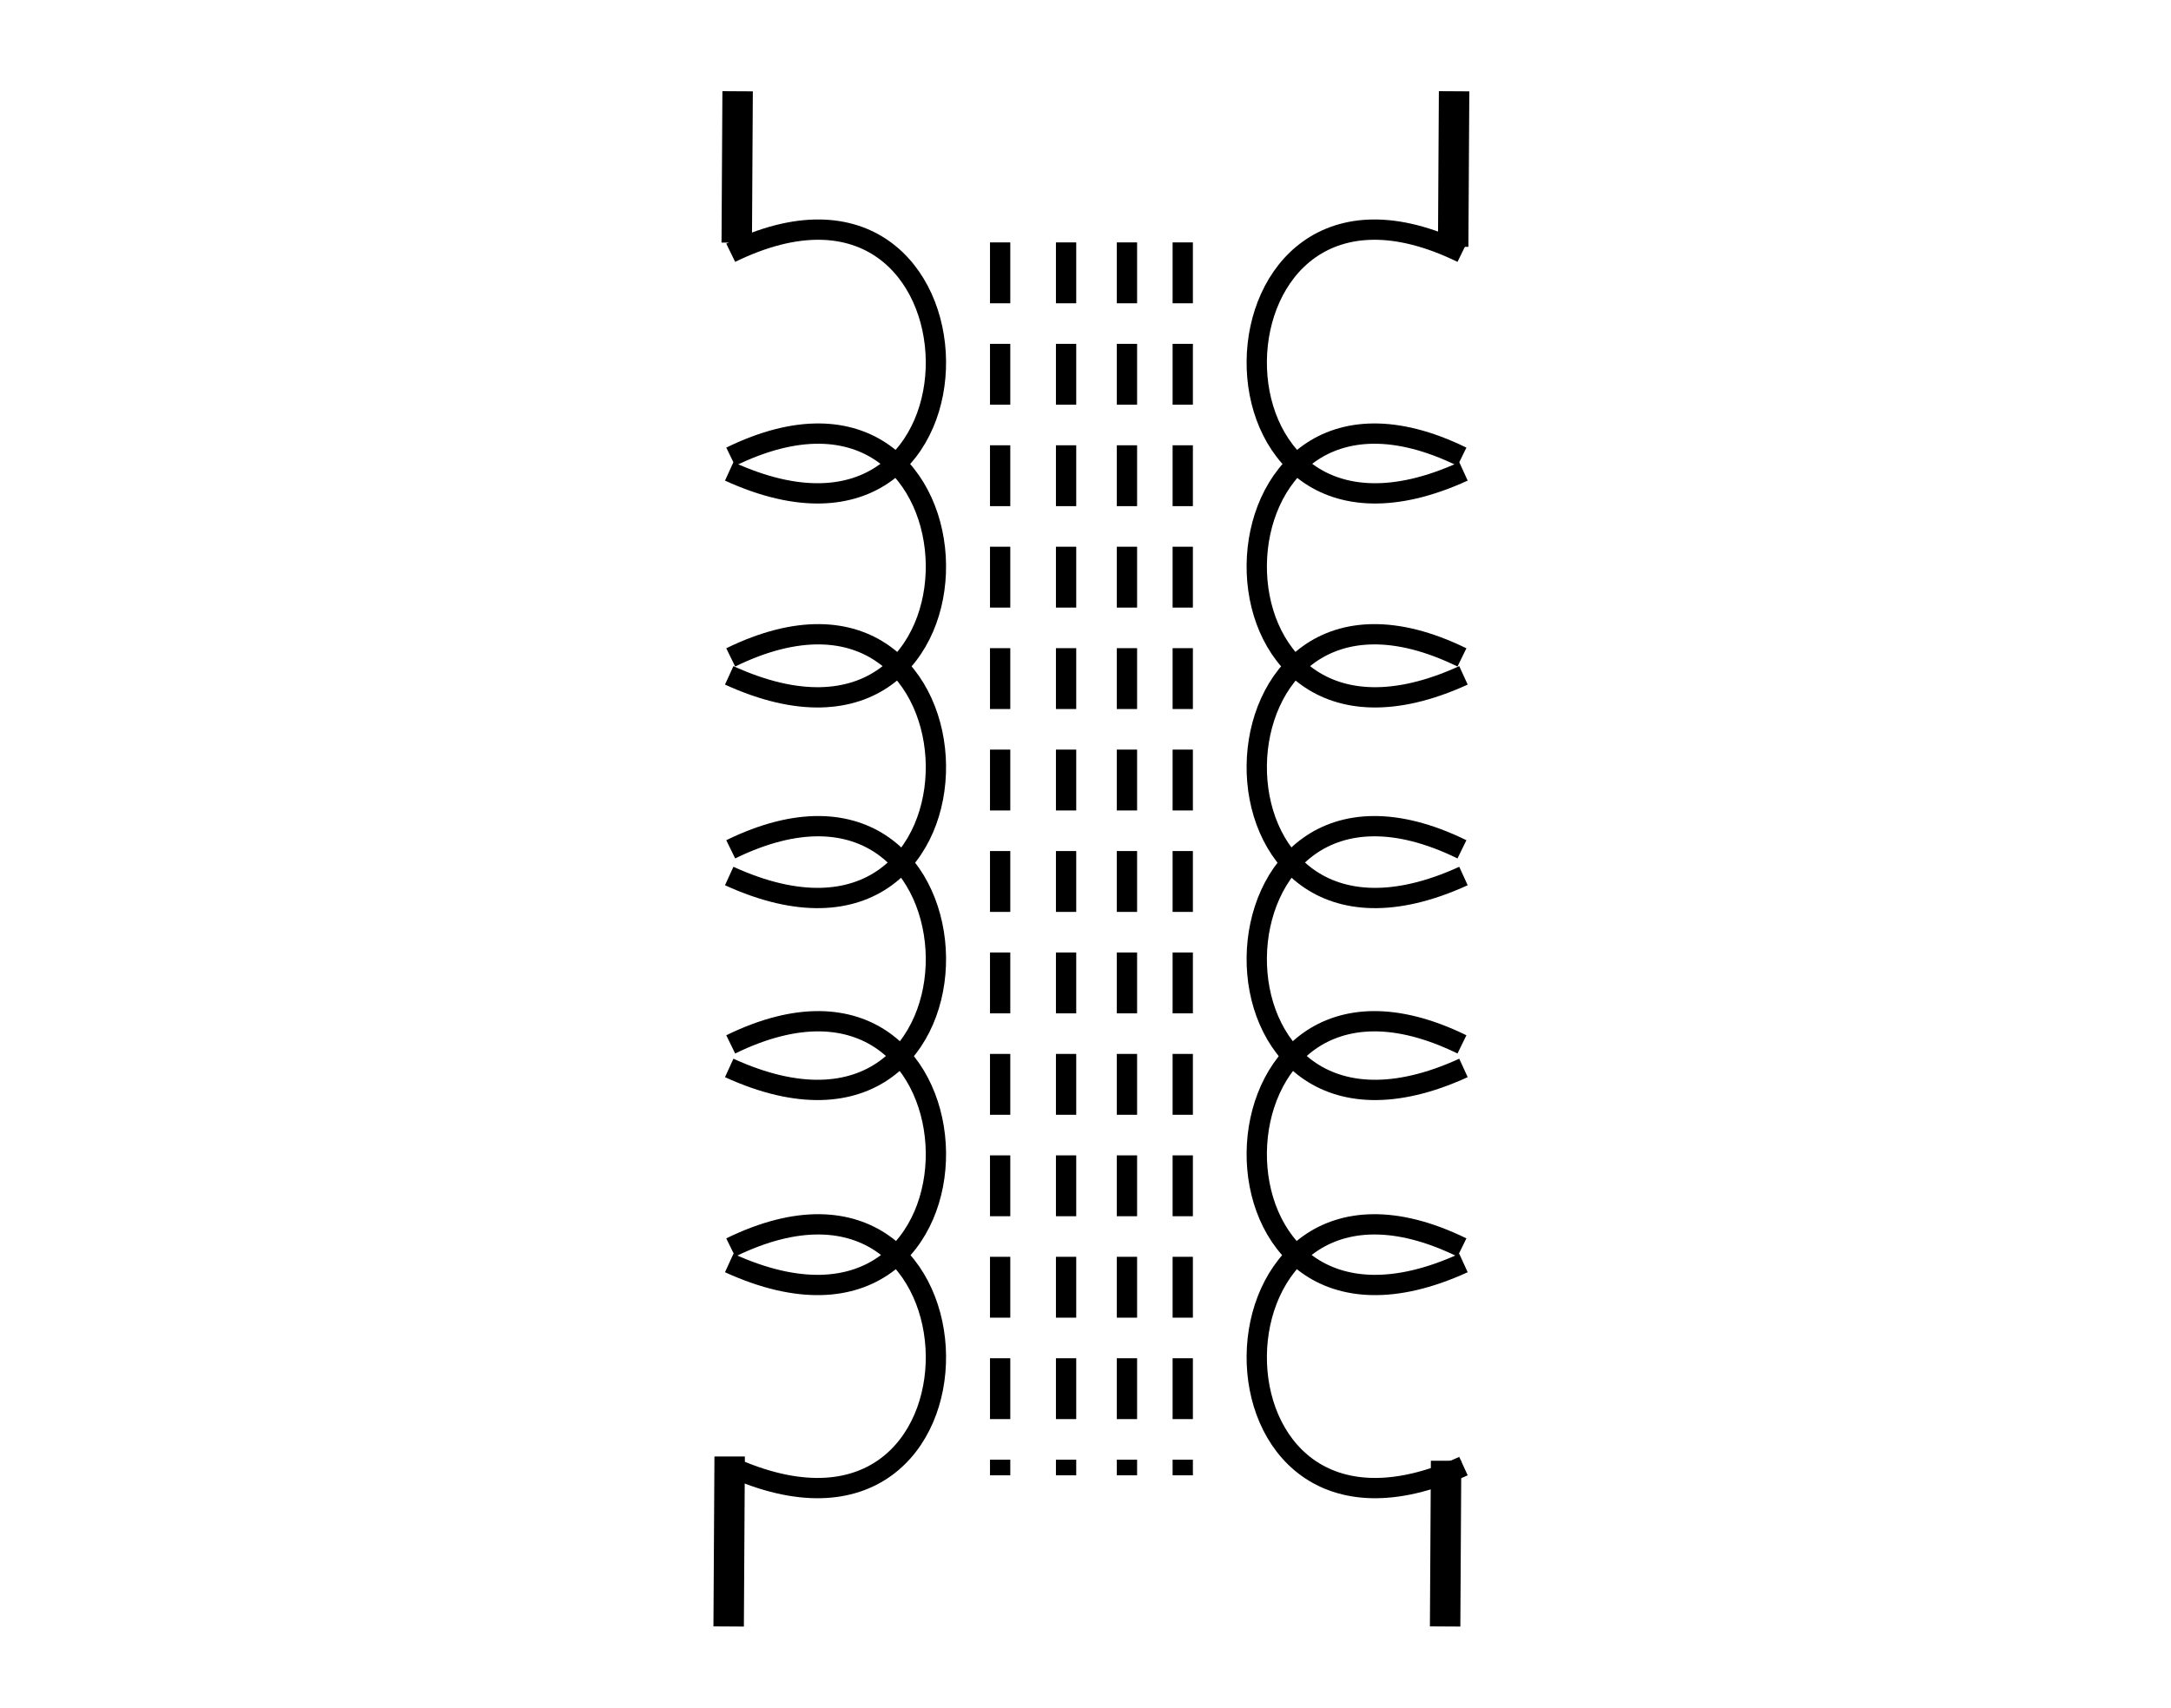
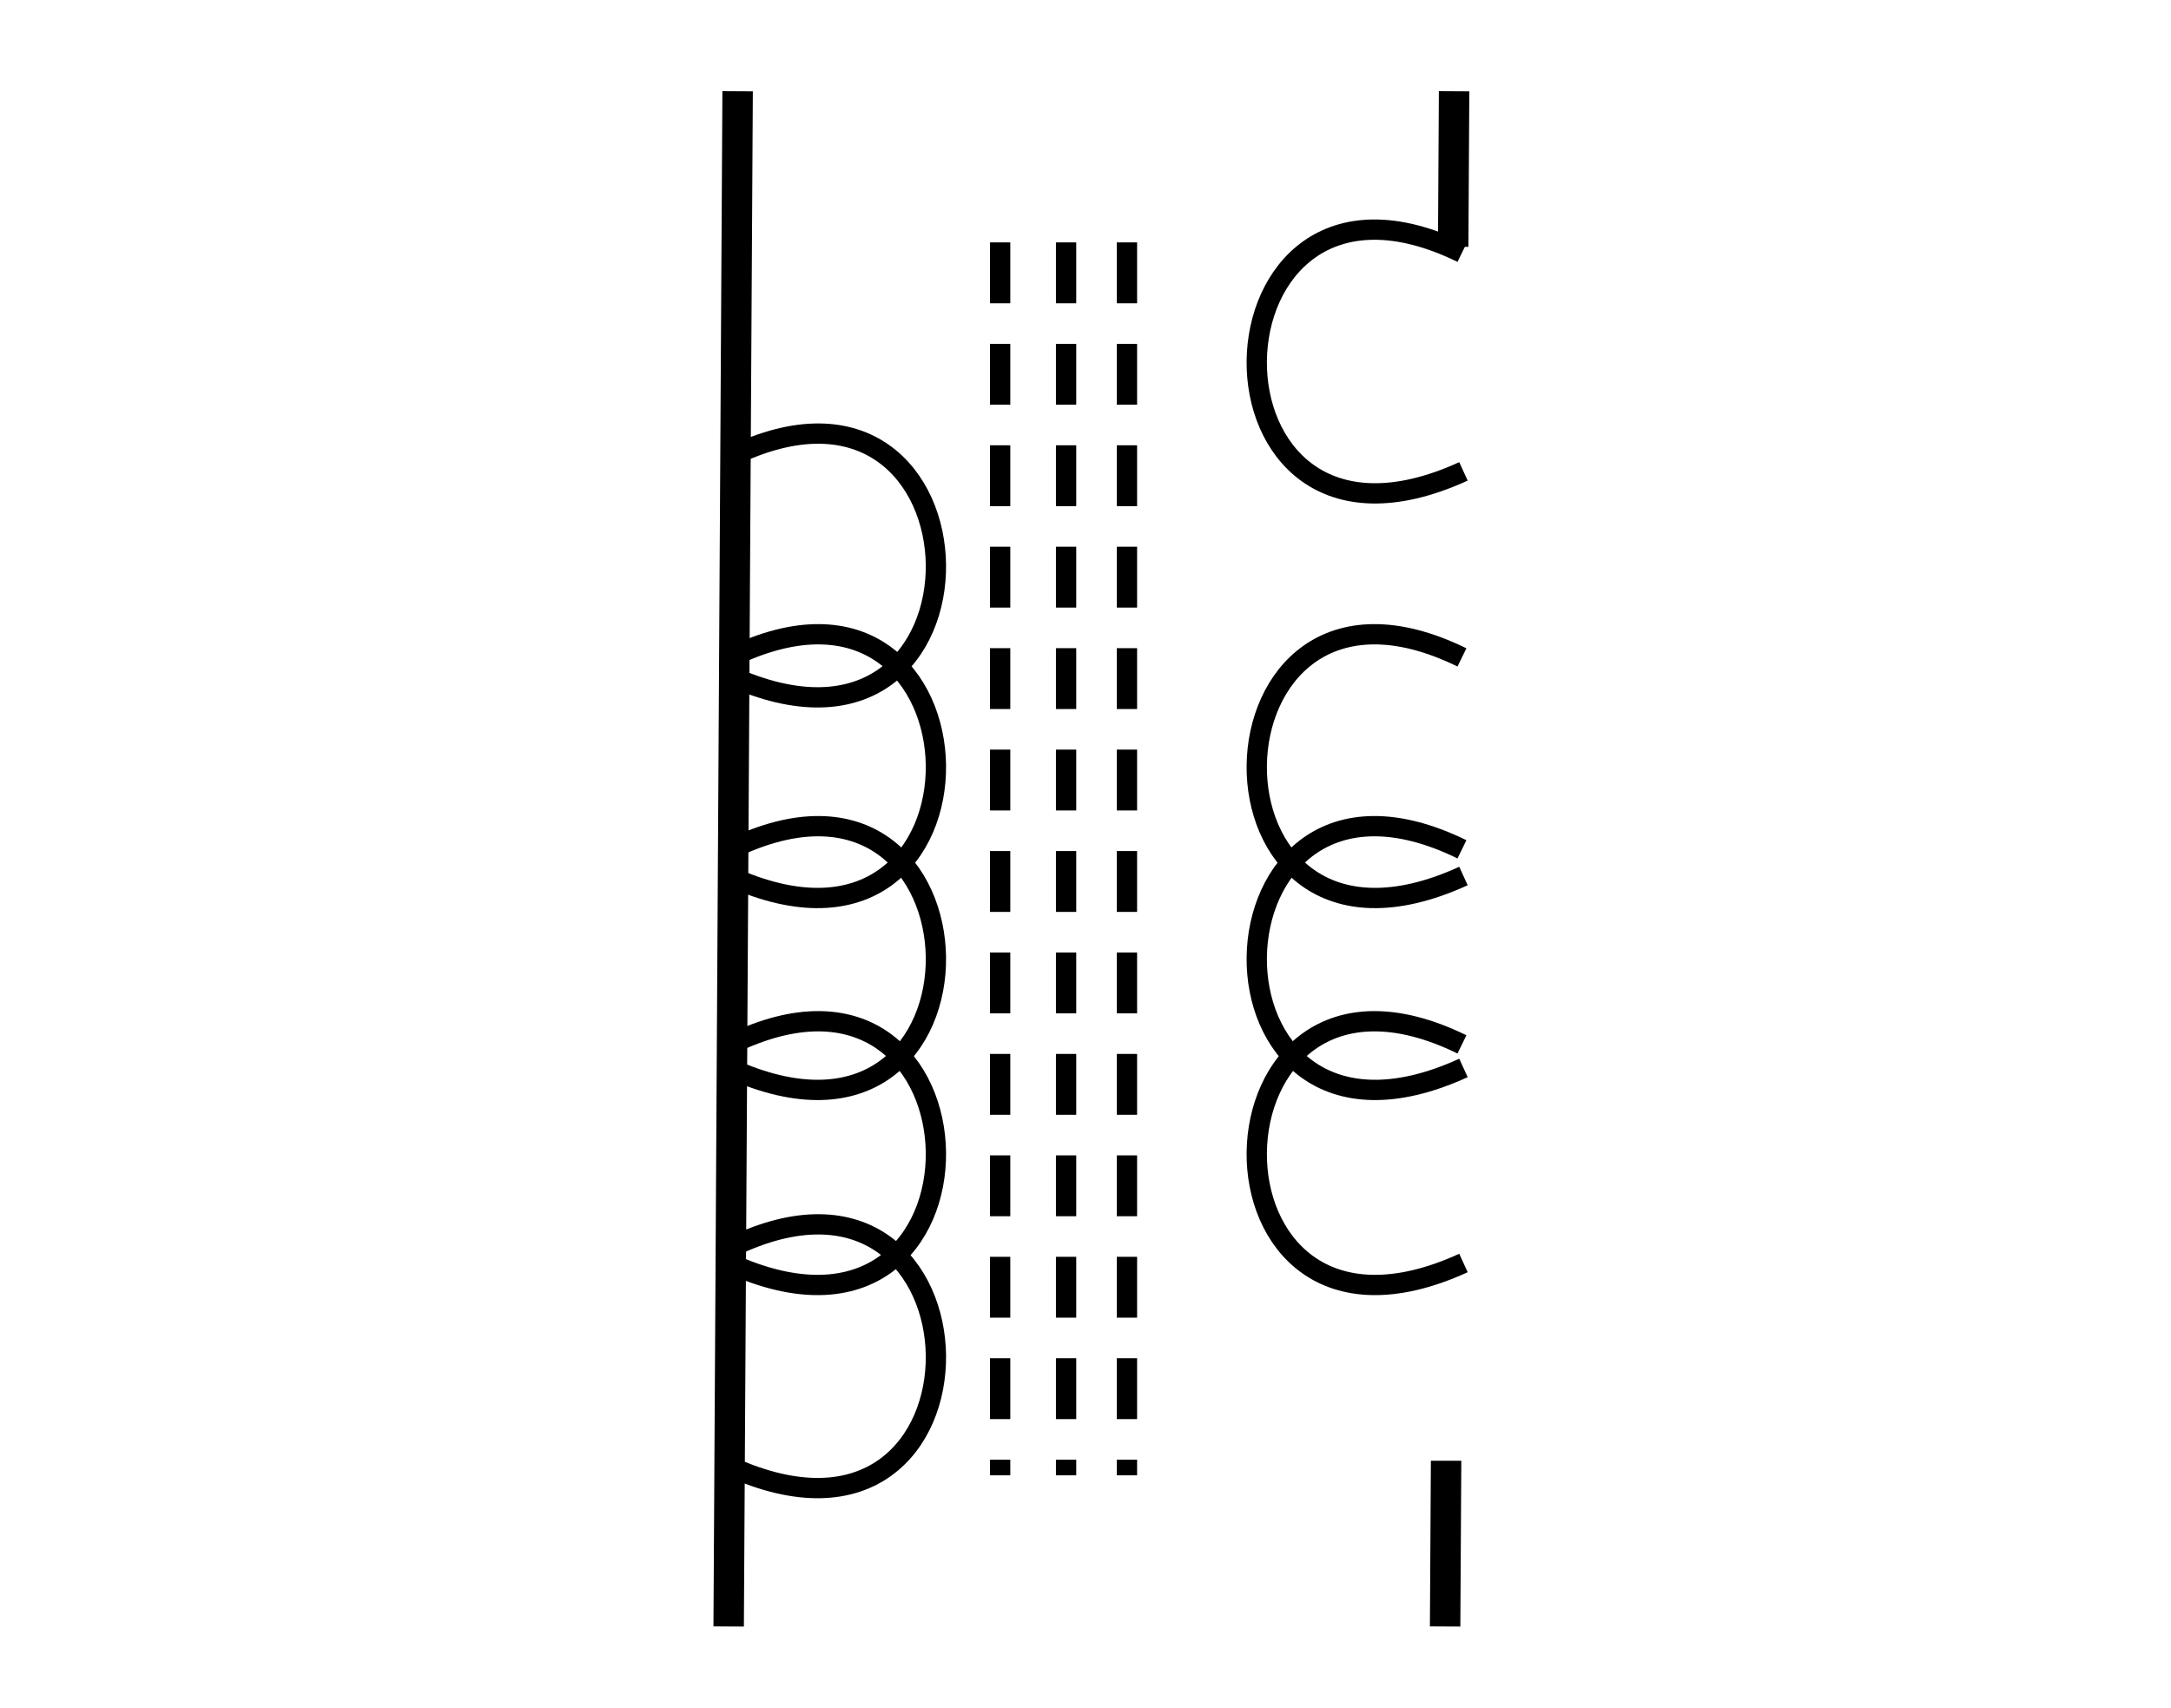
<svg xmlns="http://www.w3.org/2000/svg" height="168.333" viewBox="0 0 214 168.333" width="214">
  <path d="m0 0h214v168.333h-214z" fill="#fff" />
  <path d="m72.709 8.997-.883 151.34" fill="none" stroke="#000" stroke-width="3" />
  <path d="m143.333 8.997-.884 151.34" fill="none" stroke="#000" stroke-width="3" />
-   <path d="m68.5 23.914h6.333v119.667h-6.333z" fill="#fff" />
  <path d="m139.167 24.333h6.333v119.667h-6.333z" fill="#fff" />
  <g fill="none" stroke="#000" stroke-width="2">
    <path d="m144.257 46.469c-27.61 12.618-26.676-34.522-.149-21.551" stroke-miterlimit="3" />
-     <path d="m144.257 66.577c-27.61 12.617-26.676-34.523-.149-21.552" />
    <path d="m144.257 86.358c-27.61 12.618-26.676-34.522-.149-21.551" />
    <path d="m144.257 105.278c-27.61 12.617-26.676-34.523-.149-21.552" />
    <path d="m144.257 124.507c-27.61 12.617-26.676-34.523-.149-21.551" />
-     <path d="m144.257 144.529c-27.61 12.617-26.676-34.523-.149-21.551" stroke-miterlimit="2" />
-     <path d="m71.88 46.469c27.61 12.618 26.675-34.522.148-21.551" stroke-miterlimit="3" />
    <path d="m71.88 66.577c27.61 12.617 26.675-34.523.148-21.552" />
    <path d="m71.88 86.358c27.61 12.618 26.675-34.522.148-21.551" />
    <path d="m71.88 105.278c27.61 12.617 26.675-34.523.148-21.552" />
    <path d="m71.88 124.507c27.61 12.617 26.675-34.523.148-21.551" />
    <path d="m71.88 144.529c27.61 12.617 26.675-34.523.148-21.551" stroke-miterlimit="2" />
    <path d="m98.586 23.896v121.541" stroke-dasharray="6 4" />
    <path d="m105.086 23.896v121.541" stroke-dasharray="6 4" />
    <path d="m111.086 23.896v121.541" stroke-dasharray="6 4" />
-     <path d="m116.586 23.896v121.541" stroke-dasharray="6 4" />
  </g>
</svg>